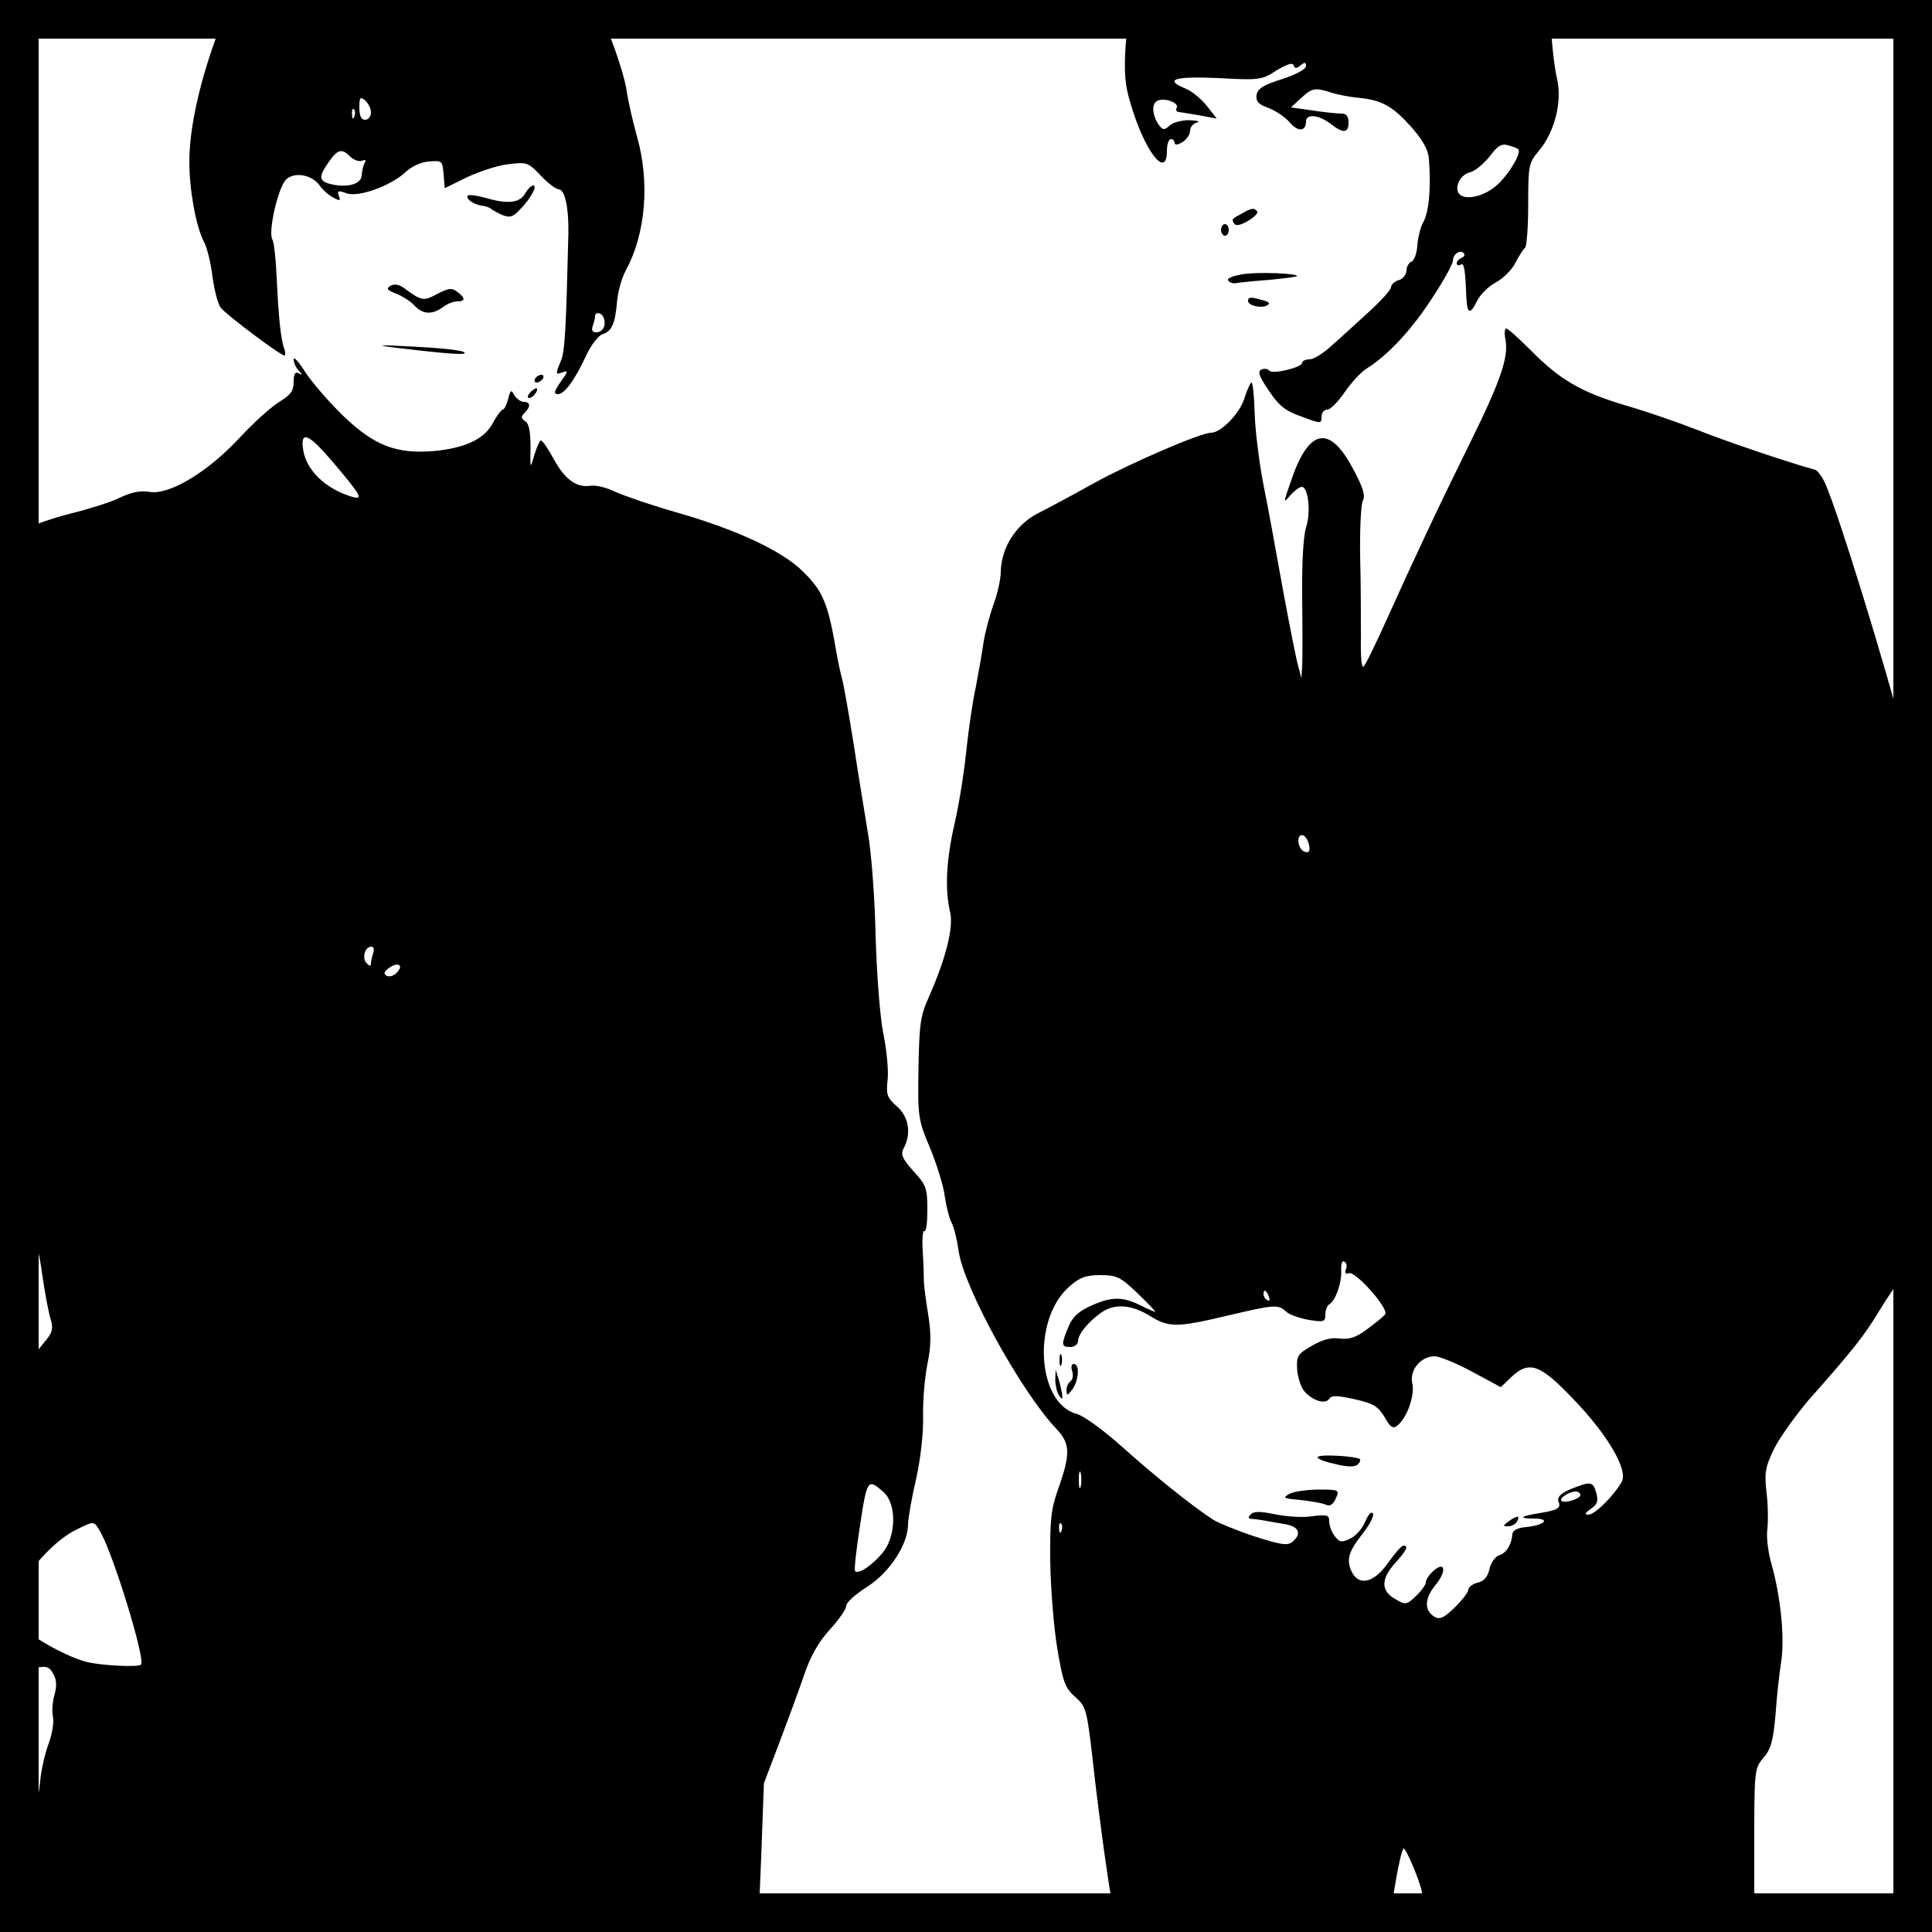
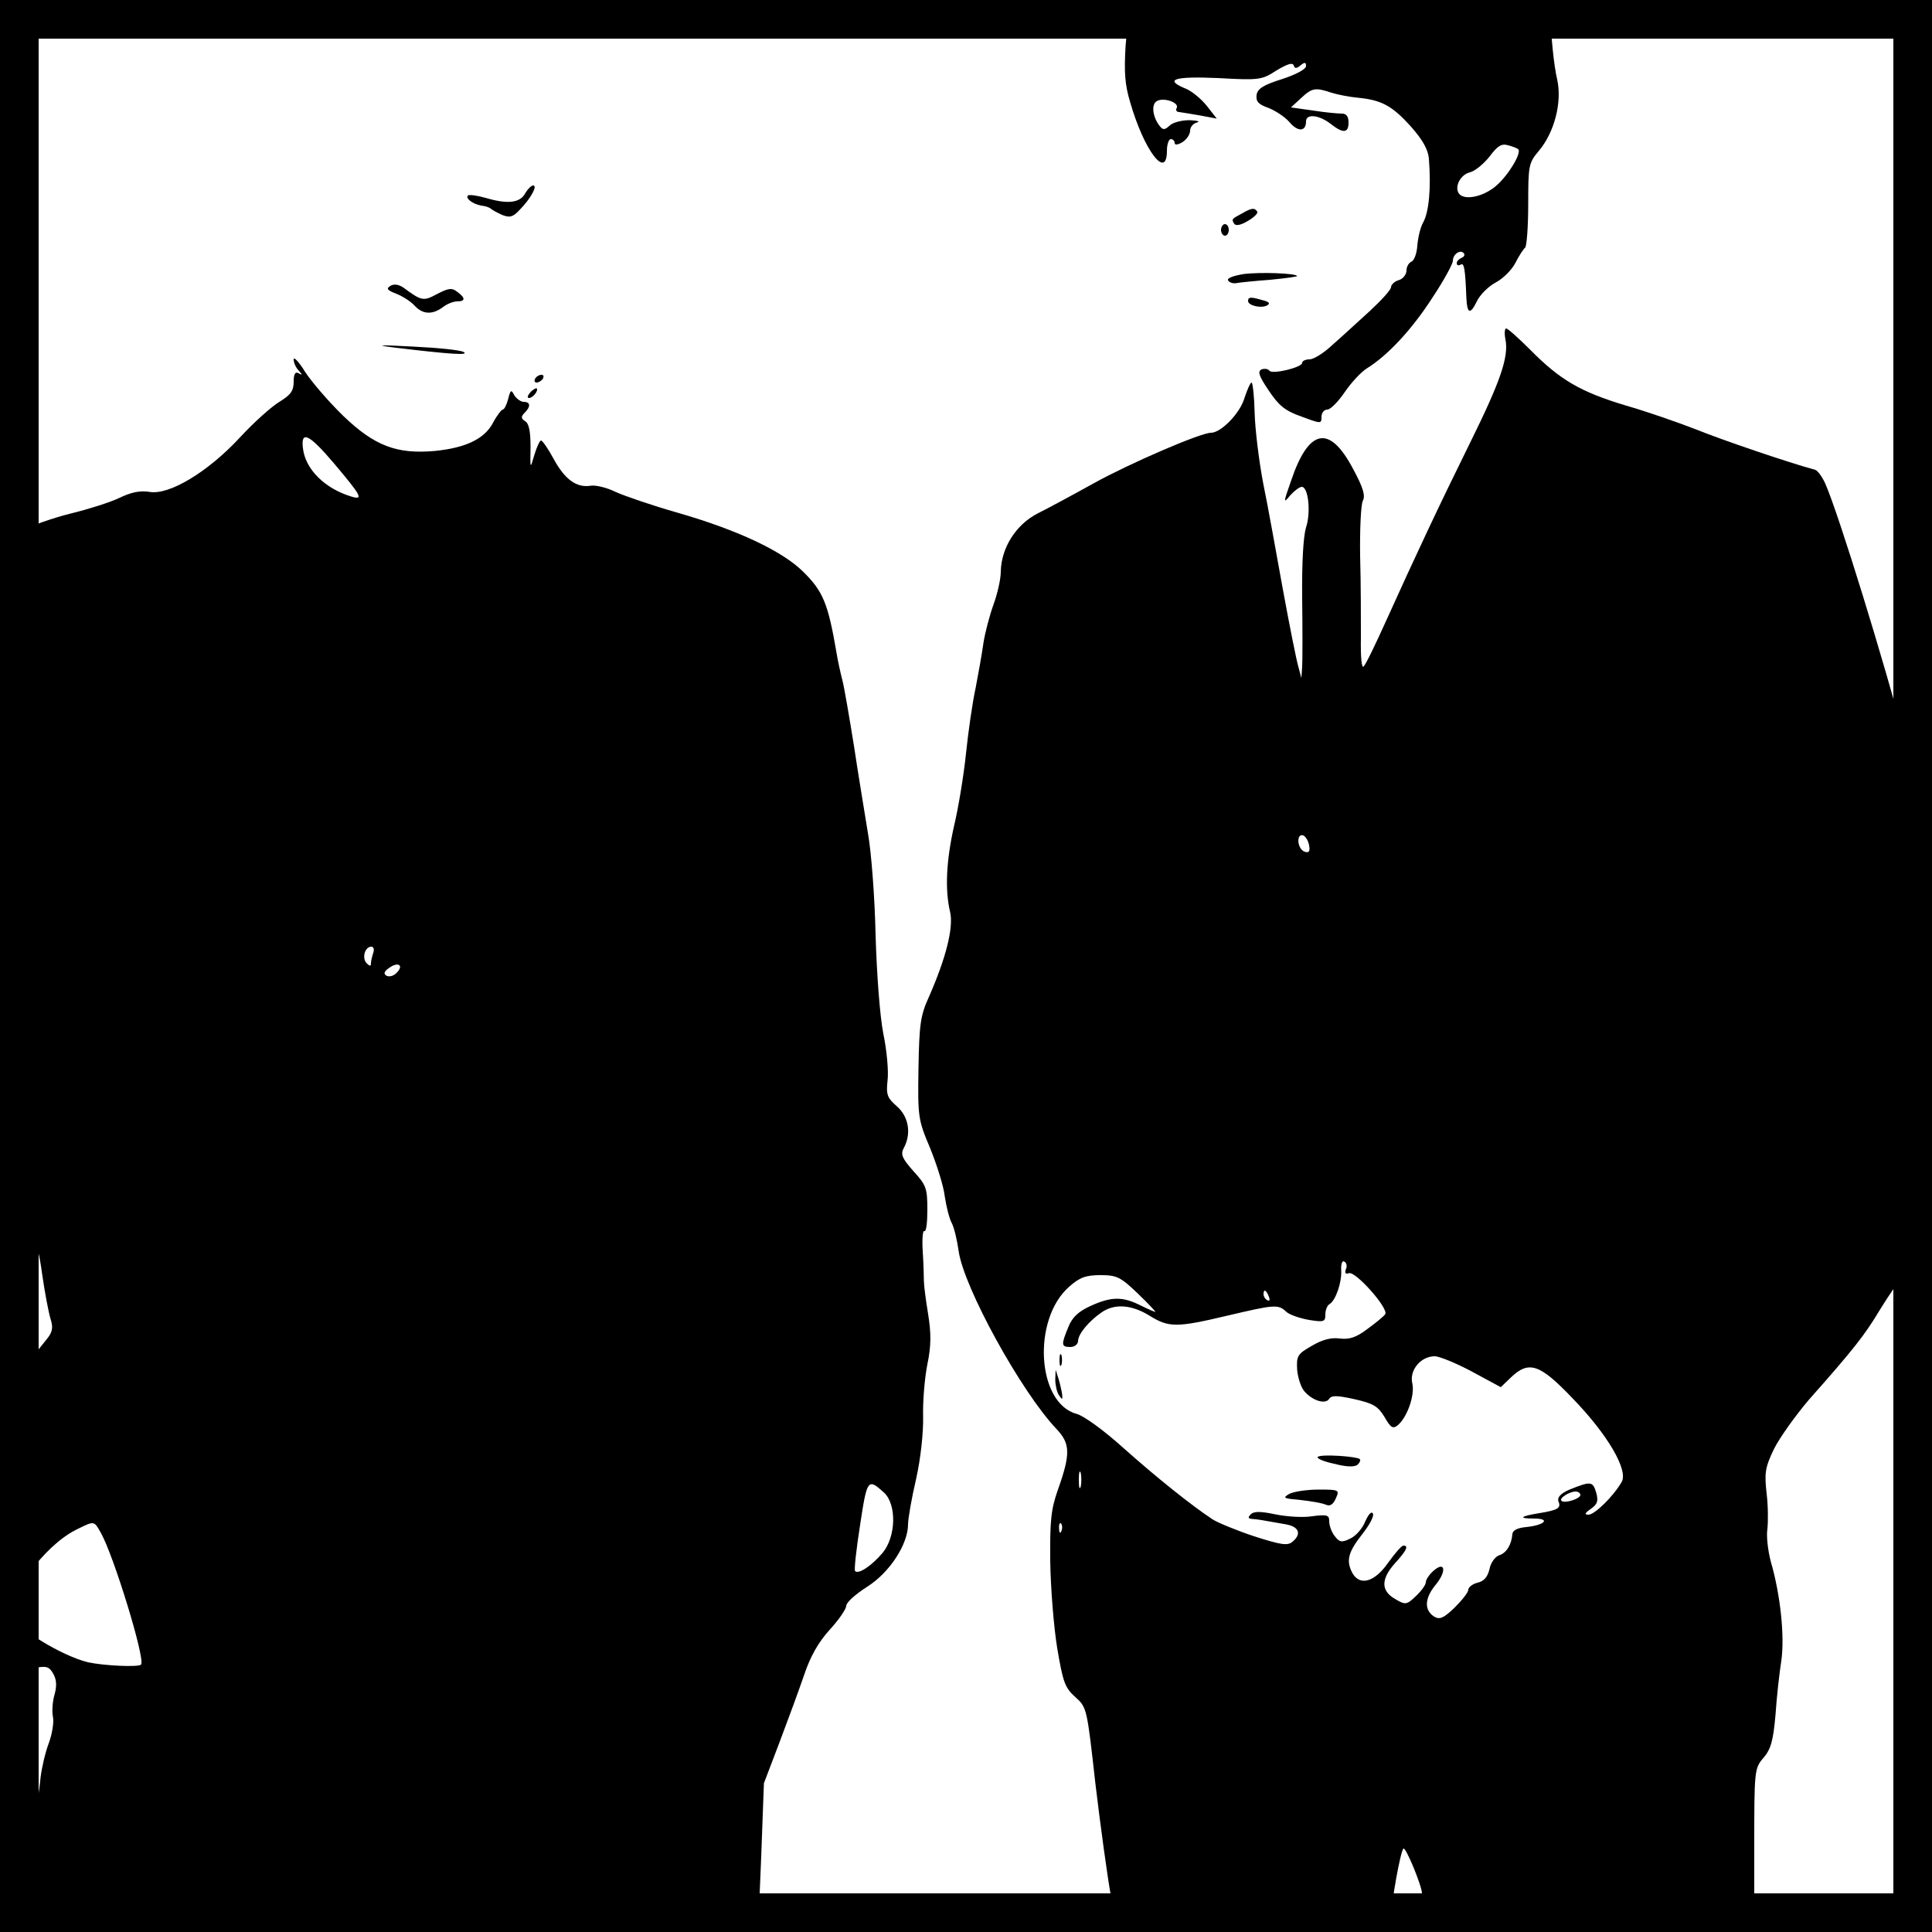
<svg xmlns="http://www.w3.org/2000/svg" width="50px" height="50px" viewBox="0 0 500 500" preserveAspectRatio="xMidYMid meet">
  <rect width="100%" height="100%" fill="#ffffff" />
  <rect width="100%" height="100%" fill="none" stroke="#000000" stroke-width="20" />
  <g transform="translate(0,500) scale(0.1,-0.1)" fill="#000000" stroke="none">
-     <path d="M556 4894 c-43 -121 -66 -231 -66 -313 0 -72 17 -166 37 -205 9 -16          19 -58 23 -93 5 -35 14 -71 22 -80 15 -19 154 -123 164 -123 3 0 3 8 0 17 -9          22 -15 79 -20 185 -2 48 -7 92 -11 98 -12 19 15 137 36 156 22 20 67 12 87          -17 7 -10 22 -24 34 -30 18 -10 20 -9 15 4 -5 13 -2 15 19 7 30 -12 116 19          154 55 15 14 40 26 60 27 34 3 35 2 38 -33 l3 -36 57 28 c32 15 80 31 107 34          48 6 52 5 84 -29 19 -20 40 -36 47 -36 16 0 26 -48 25 -114 -6 -245 -9 -305          -19 -329 -15 -36 -15 -38 5 -30 14 5 13 1 -6 -25 -17 -25 -19 -32 -7 -32 17 0          44 37 74 102 12 25 30 49 41 53 24 7 33 27 38 85 2 25 12 61 23 81 51 94 62          227 29 344 -11 39 -24 95 -28 125 -5 30 -25 93 -44 140 l-35 85 -474 3 -474 2          -38 -106z m404 -185 c0 -11 -7 -19 -15 -19 -10 0 -15 10 -15 31 0 27 2 30 15          19 8 -7 15 -21 15 -31z m-43 -11 c-3 -8 -6 -5 -6 6 -1 11 2 17 5 13 3 -3 4          -12 1 -19z m-10 -104 c9 -8 22 -13 30 -10 9 4 11 1 7 -5 -4 -7 -7 -21 -8 -33          -1 -23 -38 -33 -82 -22 -29 8 -30 19 -3 57 23 33 34 36 56 13z m655 -416 c8          -20 -2 -38 -19 -38 -10 0 -13 6 -9 16 3 9 6 20 6 25 0 13 17 11 22 -3z" />
    <path d="M2926 4984 c-4 -9 -9 -56 -13 -103 -4 -67 -2 -100 12 -146 36 -125          95 -202 95 -125 0 17 5 30 10 30 6 0 10 -5 10 -10 0 -6 8 -5 20 2 11 7 20 20          20 30 0 9 8 19 18 21 9 3 0 5 -20 6 -20 0 -43 -6 -51 -14 -12 -11 -17 -12 -25          -2 -18 22 -23 54 -10 64 16 13 62 -2 53 -17 -3 -5 0 -10 7 -10 7 -1 32 -5 55          -9 l42 -8 -25 32 c-14 18 -38 38 -54 45 -59 24 -33 33 82 28 107 -6 114 -5          152 20 27 16 41 21 44 13 3 -9 7 -9 18 0 11 9 14 8 14 -2 0 -8 -26 -22 -63          -34 -48 -15 -63 -25 -65 -41 -2 -17 5 -24 30 -33 18 -7 43 -23 55 -37 22 -26          43 -25 43 2 0 20 33 17 63 -6 33 -26 47 -25 47 3 0 16 -6 23 -17 23 -10 0 -44          3 -75 8 l-57 8 26 24 c29 27 37 28 79 14 16 -5 47 -11 69 -13 61 -6 88 -21          136 -74 31 -35 45 -60 47 -84 6 -77 0 -138 -15 -165 -7 -12 -13 -38 -15 -59          -1 -20 -8 -39 -15 -42 -7 -3 -13 -13 -13 -23 0 -10 -9 -22 -20 -25 -11 -3 -20          -12 -20 -18 0 -7 -25 -34 -55 -62 -30 -27 -73 -67 -96 -87 -22 -21 -49 -38          -60 -38 -10 0 -19 -4 -19 -9 0 -12 -79 -31 -85 -20 -3 4 -12 6 -20 3 -11 -5          -7 -17 18 -54 26 -39 42 -53 85 -68 51 -19 52 -19 52 -1 0 11 7 19 15 19 8 0          28 20 45 45 17 25 43 53 58 62 53 33 115 99 168 181 30 45 54 89 54 97 0 17          19 30 28 20 4 -4 1 -10 -5 -12 -7 -3 -13 -9 -13 -14 0 -6 5 -7 10 -4 9 6 12          -9 15 -87 2 -40 10 -43 27 -8 8 17 30 39 49 49 19 10 42 33 51 51 9 18 21 36          25 39 4 3 8 54 8 112 0 100 1 107 27 138 41 48 61 127 48 185 -9 39 -16 110          -19 189 -1 16 -34 17 -540 17 -490 0 -539 -1 -545 -16z m1003 -370 c10 -9 -25          -67 -56 -94 -34 -30 -85 -40 -98 -20 -11 18 5 48 29 54 13 3 36 22 51 41 21          28 31 34 48 29 12 -3 24 -8 26 -10z" />
    <path d="M1360 4501 c-13 -26 -45 -30 -100 -14 -24 7 -46 10 -49 7 -7 -7 12          -22 34 -26 11 -1 22 -5 25 -8 3 -3 16 -10 29 -16 20 -8 28 -6 45 12 29 29 48          64 36 64 -5 0 -14 -9 -20 -19z" />
    <path d="M3215 4448 c-28 -15 -28 -15 -21 -27 4 -6 17 -4 35 7 16 9 27 20 25          24 -7 11 -15 10 -39 -4z" />
    <path d="M3160 4405 c0 -8 5 -15 10 -15 6 0 10 7 10 15 0 8 -4 15 -10 15 -5 0          -10 -7 -10 -15z" />
    <path d="M3220 4291 c-25 -4 -44 -10 -42 -16 2 -5 11 -9 20 -8 9 2 50 6 90 9          40 4 71 8 69 10 -7 7 -94 10 -137 5z" />
    <path d="M1010 4260 c-11 -7 -8 -11 15 -20 16 -6 38 -20 48 -31 21 -23 46 -24          73 -4 10 8 27 15 37 15 22 0 22 9 0 25 -14 11 -23 9 -52 -6 -35 -19 -40 -18          -86 16 -13 9 -25 11 -35 5z" />
    <path d="M3230 4221 c0 -12 35 -20 50 -11 8 5 4 9 -12 13 -31 9 -38 9 -38 -2z" />
    <path d="M3896 4122 c9 -45 -12 -107 -91 -267 -82 -166 -142 -294 -217 -460          -27 -60 -53 -114 -59 -120 -5 -5 -8 23 -7 75 0 47 0 142 -2 211 -1 69 2 134 7          143 7 13 1 34 -25 82 -61 116 -115 106 -161 -31 -20 -57 -20 -59 -2 -37 11 12          24 22 30 22 17 0 24 -66 11 -105 -7 -23 -11 -90 -10 -183 1 -81 1 -160 0 -177          l-2 -30 -8 30 c-5 17 -23 107 -40 200 -17 94 -39 217 -51 275 -11 58 -21 140          -22 182 -1 43 -5 78 -8 78 -3 0 -11 -18 -18 -39 -11 -40 -61 -91 -87 -91 -27          0 -210 -79 -304 -131 -52 -29 -117 -64 -145 -78 -56 -29 -94 -89 -95 -151 0          -19 -9 -58 -19 -85 -10 -28 -22 -73 -26 -100 -4 -28 -13 -79 -20 -115 -8 -36          -19 -112 -25 -170 -6 -58 -20 -142 -31 -188 -20 -89 -24 -164 -10 -223 9 -40          -11 -119 -55 -219 -22 -48 -25 -71 -27 -185 -2 -125 -1 -133 30 -206 17 -42          35 -98 38 -125 4 -27 12 -58 18 -69 6 -11 14 -44 18 -73 13 -93 161 -363 253          -460 36 -38 37 -64 4 -157 -18 -51 -21 -80 -20 -185 1 -69 9 -170 18 -225 15          -89 20 -103 47 -127 30 -27 30 -29 52 -225 13 -109 31 -240 40 -290 l18 -93          353 0 354 0 0 38 c1 41 24 169 32 178 6 5 48 -97 48 -116 0 -4 9 -29 20 -54          l19 -46 411 0 410 0 0 211 c0 208 0 212 24 240 19 22 25 44 31 111 3 46 10          108 15 140 9 62 -2 170 -27 256 -8 30 -12 68 -9 85 2 18 2 59 -2 92 -6 53 -4          67 19 115 15 30 56 87 90 127 117 132 145 168 184 233 22 36 58 89 82 118 23          29 45 62 48 75 3 12 4 249 3 527 l-3 505 -62 237 c-57 216 -174 596 -209 676          -8 18 -20 34 -26 36 -73 20 -240 77 -307 104 -46 18 -129 47 -185 63 -116 35          -169 66 -246 144 -30 30 -58 55 -62 55 -4 0 -5 -13 -2 -28z m-508 -1310 c3          -16 -1 -20 -12 -16 -19 7 -22 48 -3 42 6 -3 13 -14 15 -26z m95 -1097 c-3 -10          -1 -13 8 -10 17 6 103 -91 94 -106 -4 -6 -25 -23 -47 -39 -29 -22 -47 -27 -71          -24 -22 3 -45 -3 -72 -19 -37 -21 -40 -26 -38 -62 2 -21 10 -46 19 -56 22 -25          55 -34 64 -19 6 9 20 9 65 -1 49 -11 61 -18 78 -46 16 -28 22 -32 35 -21 24          21 44 77 37 108 -8 34 22 70 58 70 12 0 56 -18 97 -40 l74 -40 26 25 c47 45          75 35 160 -54 92 -95 144 -186 127 -216 -21 -37 -70 -85 -86 -85 -11 0 -10 4          6 15 17 12 20 20 14 42 -9 30 -14 30 -69 8 -23 -10 -32 -20 -29 -30 8 -18 -1          -23 -49 -31 -50 -8 -56 -14 -14 -14 44 0 28 -17 -20 -22 -22 -2 -35 -8 -36          -18 -2 -27 -15 -49 -34 -55 -10 -3 -22 -19 -25 -35 -5 -21 -14 -32 -31 -36          -13 -3 -24 -12 -24 -18 0 -7 -16 -27 -35 -46 -29 -28 -39 -32 -53 -24 -27 17          -25 48 3 82 30 36 25 64 -6 36 -10 -9 -19 -22 -19 -29 0 -6 -11 -22 -26 -36          -23 -22 -27 -23 -52 -8 -38 21 -39 51 -3 92 32 35 37 47 23 47 -5 0 -22 -20          -40 -45 -35 -50 -73 -60 -92 -26 -17 32 -11 54 25 100 19 24 32 48 28 54 -4 7          -12 -3 -20 -21 -7 -18 -25 -38 -39 -44 -22 -11 -28 -9 -40 7 -8 10 -14 27 -14          38 0 16 -5 18 -44 13 -24 -4 -67 -1 -96 5 -38 8 -55 8 -63 0 -8 -8 -7 -11 3          -12 15 -1 21 -2 88 -14 34 -6 41 -25 17 -45 -13 -11 -30 -8 -99 14 -45 15 -94          35 -108 44 -56 37 -147 110 -231 185 -50 45 -102 83 -121 88 -103 28 -115 245          -19 329 27 24 43 30 81 30 42 0 52 -5 95 -46 26 -25 47 -47 47 -49 0 -1 -17 6          -37 16 -47 24 -77 24 -131 -1 -31 -14 -47 -29 -57 -54 -19 -46 -19 -52 5 -52          11 0 20 7 20 16 1 18 26 49 60 73 34 24 78 21 125 -8 50 -31 70 -31 201 0 123          29 132 30 153 10 9 -8 36 -17 59 -21 38 -6 42 -5 42 14 0 12 5 24 11 27 16 10          32 57 30 88 -1 16 3 26 8 22 6 -3 8 -12 4 -20z m-199 -71 c3 -8 2 -12 -4 -9          -6 3 -10 10 -10 16 0 14 7 11 14 -7z m-487 -491 c-3 -10 -5 -2 -5 17 0 19 2          27 5 18 2 -10 2 -26 0 -35z m1293 -22 c0 -10 -42 -23 -49 -15 -7 6 20 24 37          24 6 0 12 -4 12 -9z m-1343 -93 c-3 -8 -6 -5 -6 6 -1 11 2 17 5 13 3 -3 4 -12          1 -19z" />
    <path d="M2742 1480 c0 -14 2 -19 5 -12 2 6 2 18 0 25 -3 6 -5 1 -5 -13z" />
-     <path d="M2775 1451 c3 -11 1 -22 -5 -26 -5 -3 -10 -14 -10 -23 1 -15 2 -15          15 2 17 23 20 66 4 66 -6 0 -8 -8 -4 -19z" />
    <path d="M2731 1430 c0 -14 4 -32 9 -40 9 -13 10 -13 9 0 -1 8 -5 26 -9 40          l-8 25 -1 -25z" />
    <path d="M3411 1230 c-6 -3 12 -12 41 -18 34 -9 55 -9 62 -2 5 5 8 11 5 14 -9          7 -98 13 -108 6z" />
    <path d="M3337 1134 c-19 -11 -15 -12 29 -16 27 -3 56 -8 65 -12 11 -5 19 0          26 16 10 22 9 23 -44 23 -30 0 -64 -5 -76 -11z" />
-     <path d="M3906 1064 c-17 -12 -17 -14 -4 -14 9 0 20 5 23 11 11 17 2 18 -19 3z" />
    <path d="M1025 4100 c142 -17 190 -20 175 -11 -8 5 -67 11 -130 14 -93 5 -102          4 -45 -3z" />
    <path d="M760 4070 c0 -9 6 -22 13 -29 10 -11 10 -13 0 -7 -9 5 -13 -2 -13          -22 0 -24 -8 -34 -37 -52 -20 -12 -66 -53 -101 -91 -83 -90 -184 -151 -235          -142 -25 4 -48 -1 -79 -16 -23 -11 -80 -29 -125 -40 -45 -11 -104 -32 -132          -46 l-51 -25 0 -1439 0 -1440 30 -21 c23 -17 39 -21 64 -16 27 5 34 2 44 -16          9 -16 9 -33 3 -54 -5 -17 -7 -43 -4 -57 3 -14 -2 -45 -11 -69 -9 -24 -18 -63          -21 -88 -2 -25 -15 -110 -29 -190 -14 -80 -28 -160 -31 -177 l-6 -33 489 0          489 0 41 30 c23 17 44 30 46 30 2 0 6 -13 10 -30 l6 -30 420 0 c231 0 421 1          421 3 1 1 5 88 9 192 l7 190 40 105 c22 58 51 137 64 175 16 48 37 85 66 117          24 26 43 54 43 62 0 9 25 31 55 50 58 37 105 110 105 161 0 14 9 67 21 118 12          54 19 121 18 162 -1 39 4 99 11 134 10 48 10 80 2 130 -6 36 -11 75 -11 86 0          11 -1 46 -3 77 -2 31 0 54 4 52 5 -3 8 22 8 55 0 56 -3 64 -36 100 -29 33 -34          43 -25 60 20 37 13 81 -18 108 -25 22 -28 30 -24 67 3 23 -2 78 -11 121 -9 46          -17 154 -20 255 -2 96 -11 216 -20 265 -8 50 -25 151 -36 225 -12 74 -25 151          -30 170 -5 19 -12 51 -15 70 -22 129 -35 160 -87 211 -54 53 -168 107 -324          152 -67 19 -139 44 -161 54 -22 11 -51 18 -64 16 -37 -6 -67 16 -96 69 -14 26          -29 48 -33 48 -3 0 -11 -17 -17 -37 -11 -38 -11 -38 -10 20 0 41 -4 61 -14 67          -11 7 -11 12 -1 22 16 16 15 28 -3 28 -7 0 -18 8 -24 17 -8 16 -10 14 -16 -10          -4 -15 -10 -27 -14 -27 -3 0 -15 -15 -25 -34 -22 -42 -71 -65 -150 -73 -99 -9          -157 13 -238 91 -37 36 -81 87 -98 113 -16 26 -30 41 -30 33z m105 -270 c70          -83 77 -95 44 -85 -69 21 -119 71 -125 125 -6 47 16 37 81 -40z m101 -1266          c-3 -9 -6 -21 -6 -27 0 -8 -3 -8 -11 0 -13 13 -5 43 12 43 6 0 8 -7 5 -16z          m61 -51 c-8 -9 -20 -12 -27 -8 -8 5 -6 11 7 20 23 17 39 7 20 -12z m-938 -473          c-1 -38 -4 -70 -8 -70 -17 0 -58 56 -52 70 11 27 43 70 52 70 5 0 8 -31 8 -70z          m20 -307 c7 -49 17 -101 22 -117 7 -22 5 -34 -11 -53 l-20 -25 -11 28 c-6 16          -14 52 -19 79 -4 28 -14 63 -21 78 -11 24 -10 33 6 63 29 54 41 43 54 -53z          m2179 -566 c33 -31 31 -114 -4 -156 -28 -33 -62 -56 -71 -47 -3 2 3 56 13 120          18 119 20 121 62 83z m-2027 -104 c33 -58 116 -328 104 -341 -7 -7 -95 -3          -137 6 -67 16 -187 89 -194 119 -14 53 79 181 161 223 50 25 48 25 66 -7z" />
    <path d="M1385 4020 c-3 -5 -2 -10 4 -10 5 0 13 5 16 10 3 6 2 10 -4 10 -5 0          -13 -4 -16 -10z" />
    <path d="M1372 3984 c-7 -8 -8 -14 -3 -14 10 0 25 19 20 25 -2 1 -10 -3 -17          -11z" />
    <path d="M0 688 c0 -18 18 -34 28 -24 3 4 -2 14 -11 23 -16 16 -17 16 -17 1z" />
  </g>
</svg>